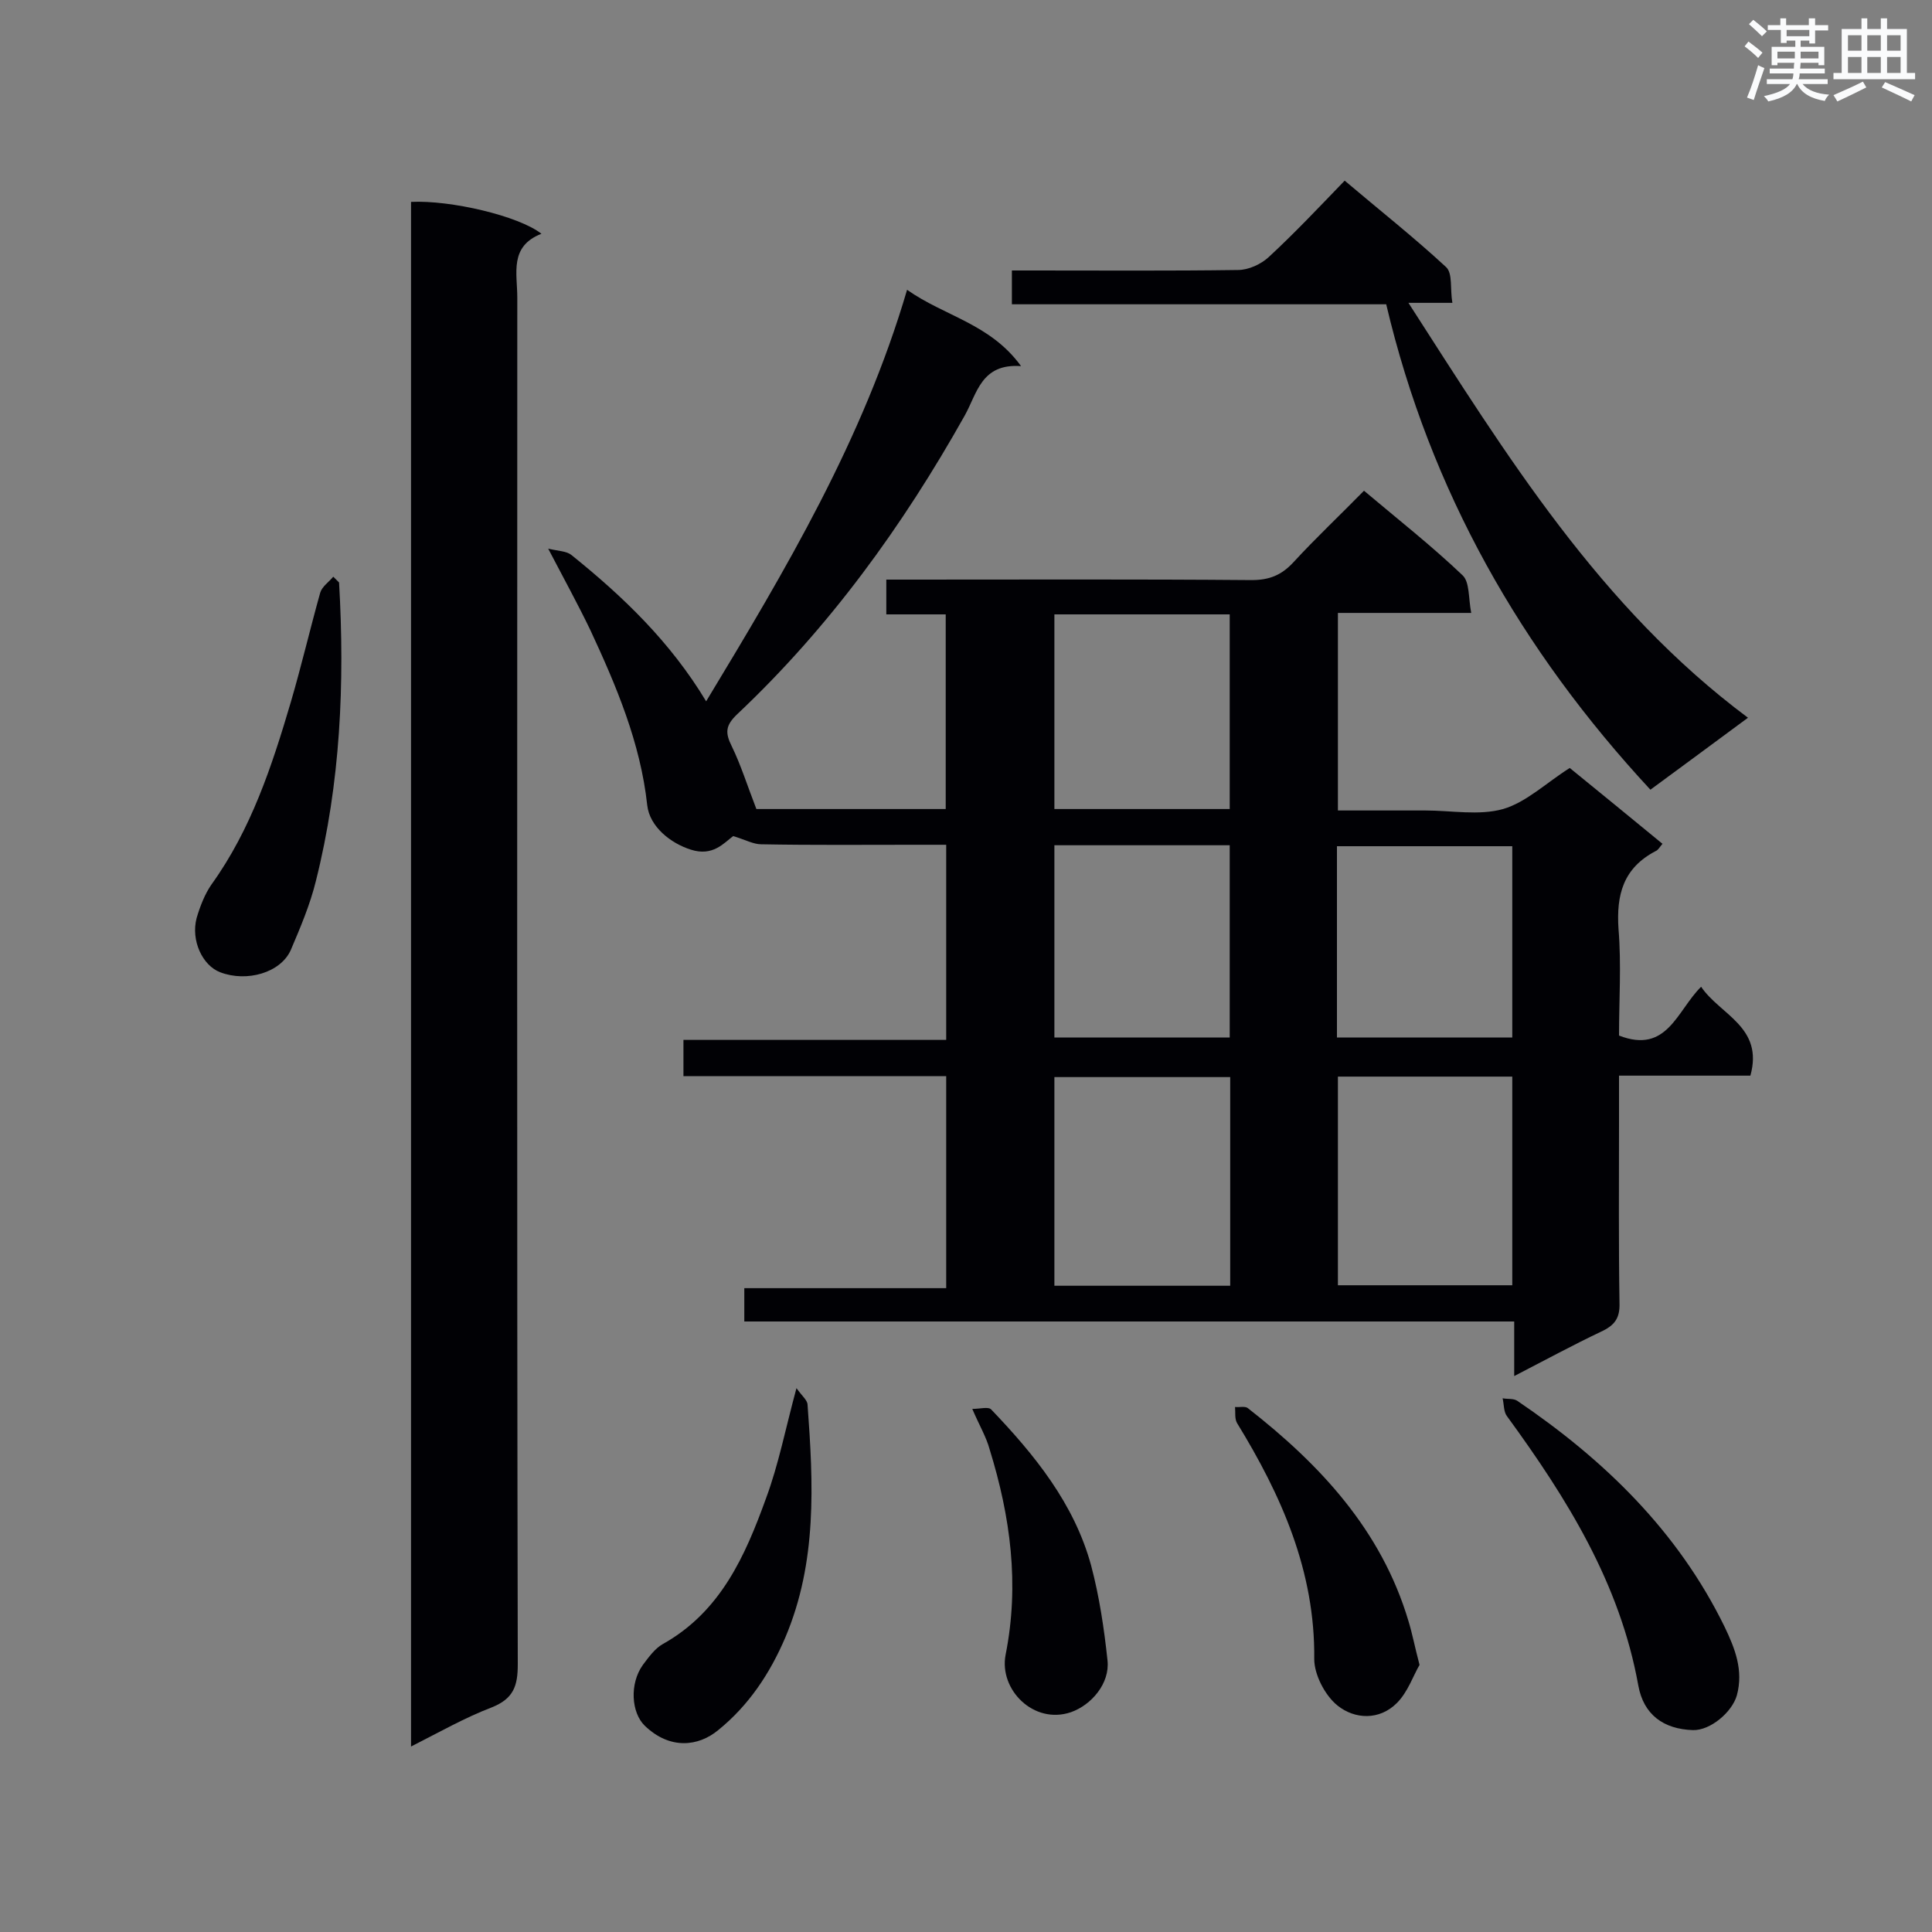
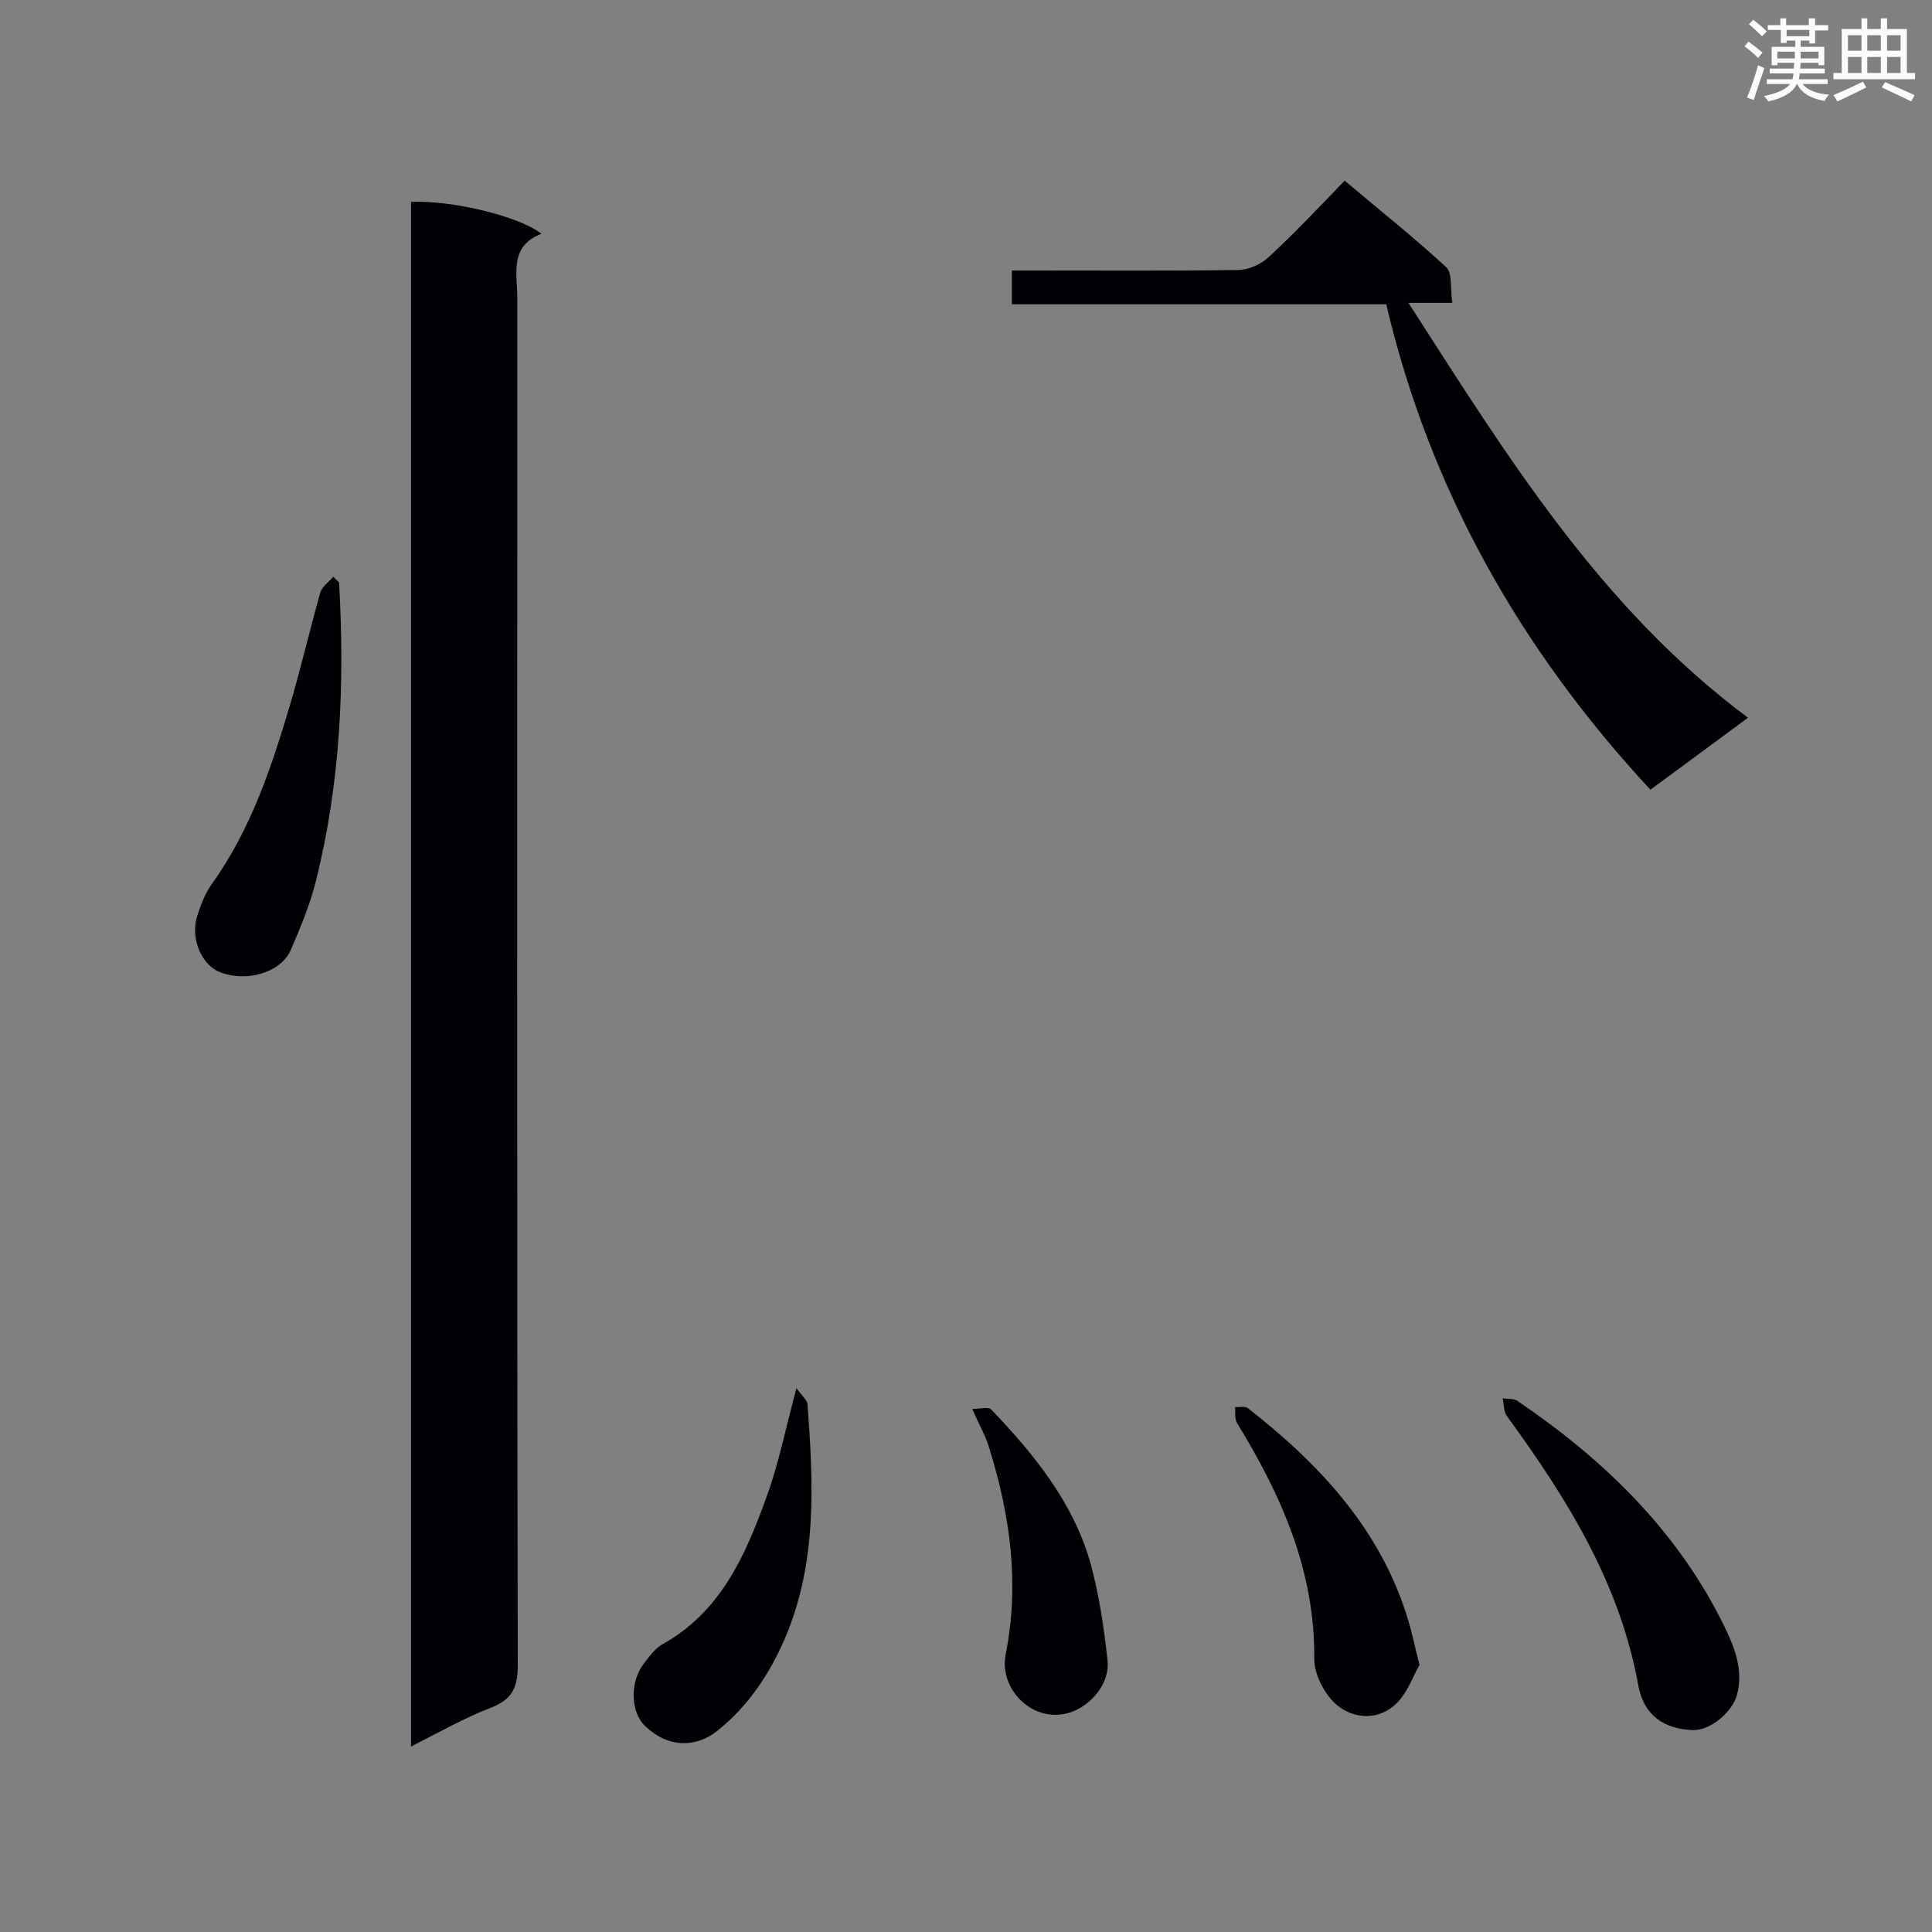
<svg xmlns="http://www.w3.org/2000/svg" enable-background="new 0 0 400 400" viewBox="0 0 400 400">
  <rect x="0" y="0" width="400" height="400" fill="#808080" stroke="none" />
  <g fill="#010105">
-     <path d="m325 159c6.3 5.1 12.6 10.3 19.2 15.7-.6.7-.9 1.3-1.4 1.5-6.7 3.5-8.2 9-7.7 16.2.6 7.3.1 14.8.1 22 10 3.9 12-5.2 17-10.1 3.9 5.8 13 8.3 10.2 18.4-8.9 0-17.8 0-27.2 0v10c0 12.4-.1 24.7.1 37.1.1 3.1-1 4.6-3.8 5.9-5.9 2.8-11.6 5.9-18 9.2 0-4.1 0-7.5 0-11.3-53.4 0-106.2 0-159.4 0 0-2.4 0-4.4 0-6.9h41.8c0-14.9 0-29.2 0-43.9-18.2 0-36.2 0-54.4 0 0-2.6 0-4.7 0-7.5h54.4c0-13.7 0-26.7 0-40.4-2.2 0-4.3 0-6.4 0-10.6 0-21.2.1-31.9-.1-1.6 0-3.2-.9-5.8-1.7-1.9 1.4-4.2 4.3-8.8 2.8-4.1-1.3-8.5-4.7-9-9.2-1.4-12.9-6.4-24.7-11.8-36.3-2.5-5.2-5.3-10.3-8.7-16.8 2.2.5 3.8.5 4.8 1.3 10.7 8.6 20.5 18 27.9 30.3 16.5-27.3 32.5-54.2 41.6-85.2 7.8 5.5 17.2 7 23.6 15.8-8.3-.6-9.1 5.7-11.7 10.3-12.8 22.8-28 43.8-47.1 61.8-2.4 2.3-2.5 3.8-1.1 6.6 1.9 3.9 3.2 8.1 5.1 13h39.2c0-13.2 0-26.5 0-40.3-4 0-8 0-12.3 0 0-2.6 0-4.6 0-7.2h4.9c23.6 0 47.1-.1 70.7.1 3.7 0 6.2-1 8.7-3.7 4.6-5 9.6-9.7 14.6-14.8 7 5.9 14 11.4 20.4 17.5 1.5 1.4 1.2 4.7 1.8 7.8-9.6 0-18.4 0-27.6 0v40.9h11.1 7c5.4 0 11.1 1.1 16.1-.3 4.8-1.4 8.9-5.4 13.8-8.5zm-70.3 64c-12.3 0-24.3 0-36.4 0v43.2h36.4c0-14.4 0-28.6 0-43.2zm22.3-.1v43.2h36.1c0-14.6 0-28.9 0-43.2-12.2 0-24.1 0-36.1 0zm-22.4-55.4c0-13.5 0-26.7 0-40.3-12.2 0-24.1 0-36.3 0v40.3zm0 7.5c-12.2 0-24.2 0-36.3 0v39.8h36.3c0-13.2 0-26.2 0-39.8zm22.2 39.8h36.3c0-13.5 0-26.6 0-39.6-12.3 0-24.3 0-36.3 0z" />
    <path d="m85.1 361.6c0-107.1 0-213.5 0-319.8 8.2-.4 22.3 2.9 27 6.6-6.7 2.6-5 8.2-5 13.2 0 94.4-.1 188.7.1 283 0 4.5-.9 7.1-5.4 8.9-5.5 2.1-10.8 5.1-16.7 8.1z" />
    <path d="m361.9 148.6c-7.2 5.3-13.5 10-20.2 14.9-26.8-28.9-45.6-61.9-54.7-100.5-25.8 0-51.5 0-77.5 0 0-2.4 0-4.3 0-7h4.5c14.1 0 28.2.1 42.3-.1 2.2 0 4.8-1.2 6.4-2.7 5.3-4.9 10.3-10.2 15.7-15.8 7.2 6.1 14.3 11.7 21 17.9 1.4 1.3.8 4.6 1.3 7.4-3.1 0-5.7 0-9.1 0 20.4 31.7 39.6 63 70.3 85.9z" />
    <path d="m70.2 120.6c1.2 20.8.3 41.5-4.8 61.8-1.2 4.9-3.2 9.6-5.2 14.3-2.1 4.7-9.1 6.7-14.6 4.6-3.7-1.4-6.1-6.6-4.9-11.2.7-2.4 1.7-5 3.1-7 8.2-11.4 12.5-24.5 16.4-37.7 2.2-7.5 4-15.2 6.1-22.7.4-1.3 1.8-2.2 2.7-3.3.4.4.8.8 1.2 1.2z" />
    <path d="m350.5 358.2c-6.1-.2-10.2-3.2-11.3-9.2-3.8-21.2-14.8-38.8-27.2-55.8-.7-.9-.6-2.4-.9-3.7 1 .2 2.2 0 3 .5 18 12.2 33.3 27 43 46.9 2.1 4.4 3.9 8.9 2.5 14.1-1 3.5-5.5 7.3-9.1 7.2z" />
    <path d="m164.9 287.4c1.2 1.7 2.3 2.5 2.3 3.5 1.2 16.3 2 32.5-4.6 48.1-3.2 7.5-7.6 14.1-13.9 19.2-4.1 3.4-10 4.1-15.2-.9-2.8-2.7-3.2-8.7-.4-12.6 1.2-1.6 2.5-3.4 4.1-4.3 12-6.7 17.1-18.3 21.4-30.2 2.6-7 4-14.3 6.3-22.8z" />
    <path d="m293.9 344.7c-1.3 2.2-2.4 5.6-4.7 7.9-3.6 3.6-8.7 3.4-12.3.5-2.6-2.1-4.8-6.4-4.8-9.6.2-18.2-6.8-33.9-16-48.9-.5-.9-.3-2.2-.4-3.3.9.1 2-.2 2.6.2 15 11.7 27.7 25.3 33.3 44.1.8 2.6 1.3 5.3 2.3 9.1z" />
    <path d="m201.3 291.7c1.6 0 3.3-.5 3.9.1 9 9.4 17.2 19.5 20.7 32.3 1.7 6.4 2.7 13.1 3.4 19.7.5 4.7-3.3 9.2-7.6 10.7-7.7 2.6-14.9-4.7-13.5-11.9 2.9-14.6 1-28.6-3.3-42.5-.7-2.6-2.1-4.9-3.6-8.4z" />
  </g>
  <path d="m361.2 9.6.8-1c.9.7 1.9 1.4 2.9 2.3l-.9 1.1c-1-1-2-1.8-2.8-2.4zm.5 10.6c.9-2.1 1.6-4.3 2.3-6.7.4.2.8.4 1.3.6-.7 2.1-1.5 4.3-2.2 6.6zm.4-15.2.9-.9c1 .8 2 1.6 2.8 2.4l-1 1c-.9-.9-1.8-1.7-2.7-2.5zm12.5-1.2h1.2v1.4h2.7v1.1h-2.7v2.7h-1.2v-.6h-1.8v1.3h4.9v3.8h-1.2v-.5h-3.7c0 .4-.1.9-.1 1.2h5.1v1h-5.2c0 .5-.1.9-.2 1.2h6v1h-5.2c1.1 1.3 2.9 2 5.5 2.2-.4.4-.7.8-.9 1.3-2.9-.5-4.8-1.6-5.7-3.5h-.1c-.8 1.7-2.7 2.9-5.9 3.6-.2-.4-.6-.8-.9-1.1 2.8-.6 4.6-1.4 5.4-2.5h-4.8v-1h5.3c.1-.3.2-.7.2-1.2h-4.9v-1h5c0-.4 0-.8.1-1.2h-3.5v.5h-1.2v-3.8h4.9v-1.3h-1.8v.5h-1.2v-2.7h-2.7v-1h2.6v-1.4h1.2v1.4h4.7v-1.4zm-6.6 8.3h3.6c0-.4 0-.9 0-1.4h-3.6zm1.9-4.6h4.7v-1.3h-4.7zm6.6 3.2h-3.7v1.4h3.7z" fill="#fafbfc" />
  <path d="m385.3 3.8h1.3v2.2h2.8v-2.2h1.3v2.2h4.1v9.1h1.7v1.3h-16.9v-1.3h1.7v-9.1h4.1v-2.2zm.4 13.1.7 1.2c-1.8.9-3.8 1.9-6 2.9-.2-.4-.5-.8-.8-1.3 2.3-1 4.3-1.9 6.1-2.8zm-3.1-6.4h2.8v-3.2h-2.8zm0 4.6h2.8v-3.3h-2.8zm4-4.6h2.8v-3.2h-2.8zm0 4.6h2.8v-3.3h-2.8zm3.7 1.9c2.1.9 4.1 1.8 6.1 2.7l-.7 1.3c-2.2-1.1-4.2-2-6.1-2.9zm3.2-9.7h-2.8v3.2h2.8zm-2.8 7.8h2.8v-3.3h-2.8z" fill="#fafbfc" />
</svg>